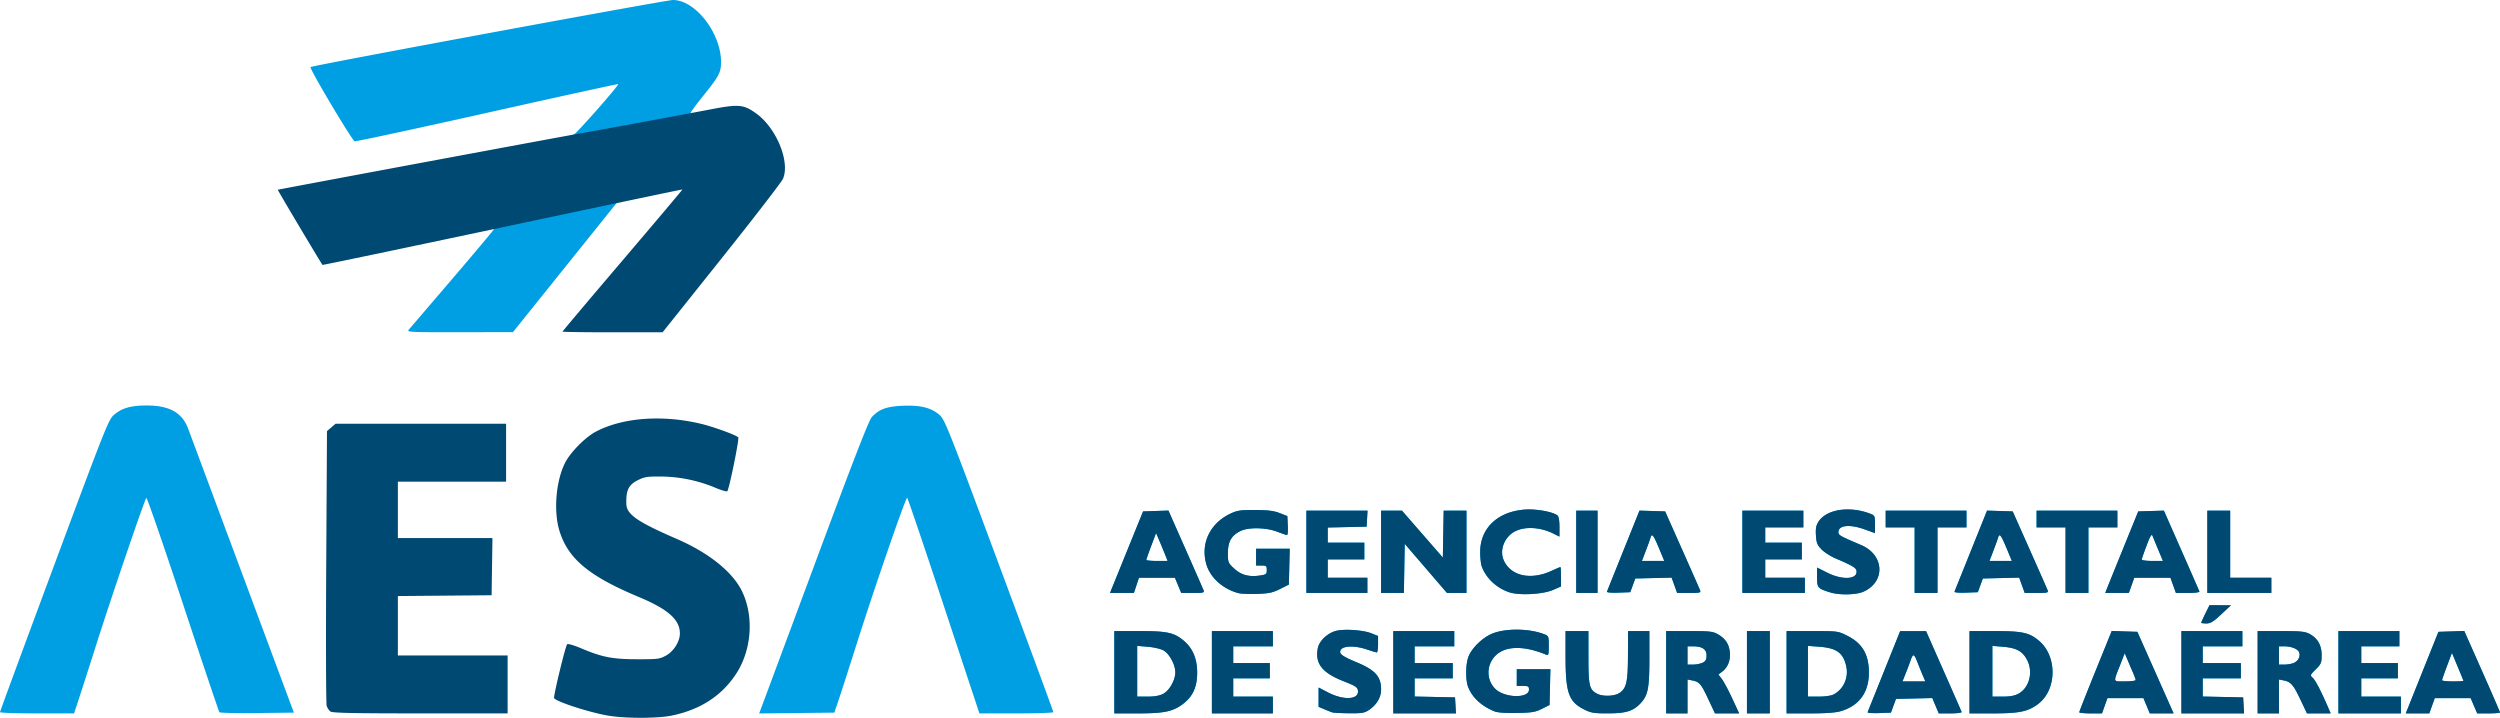
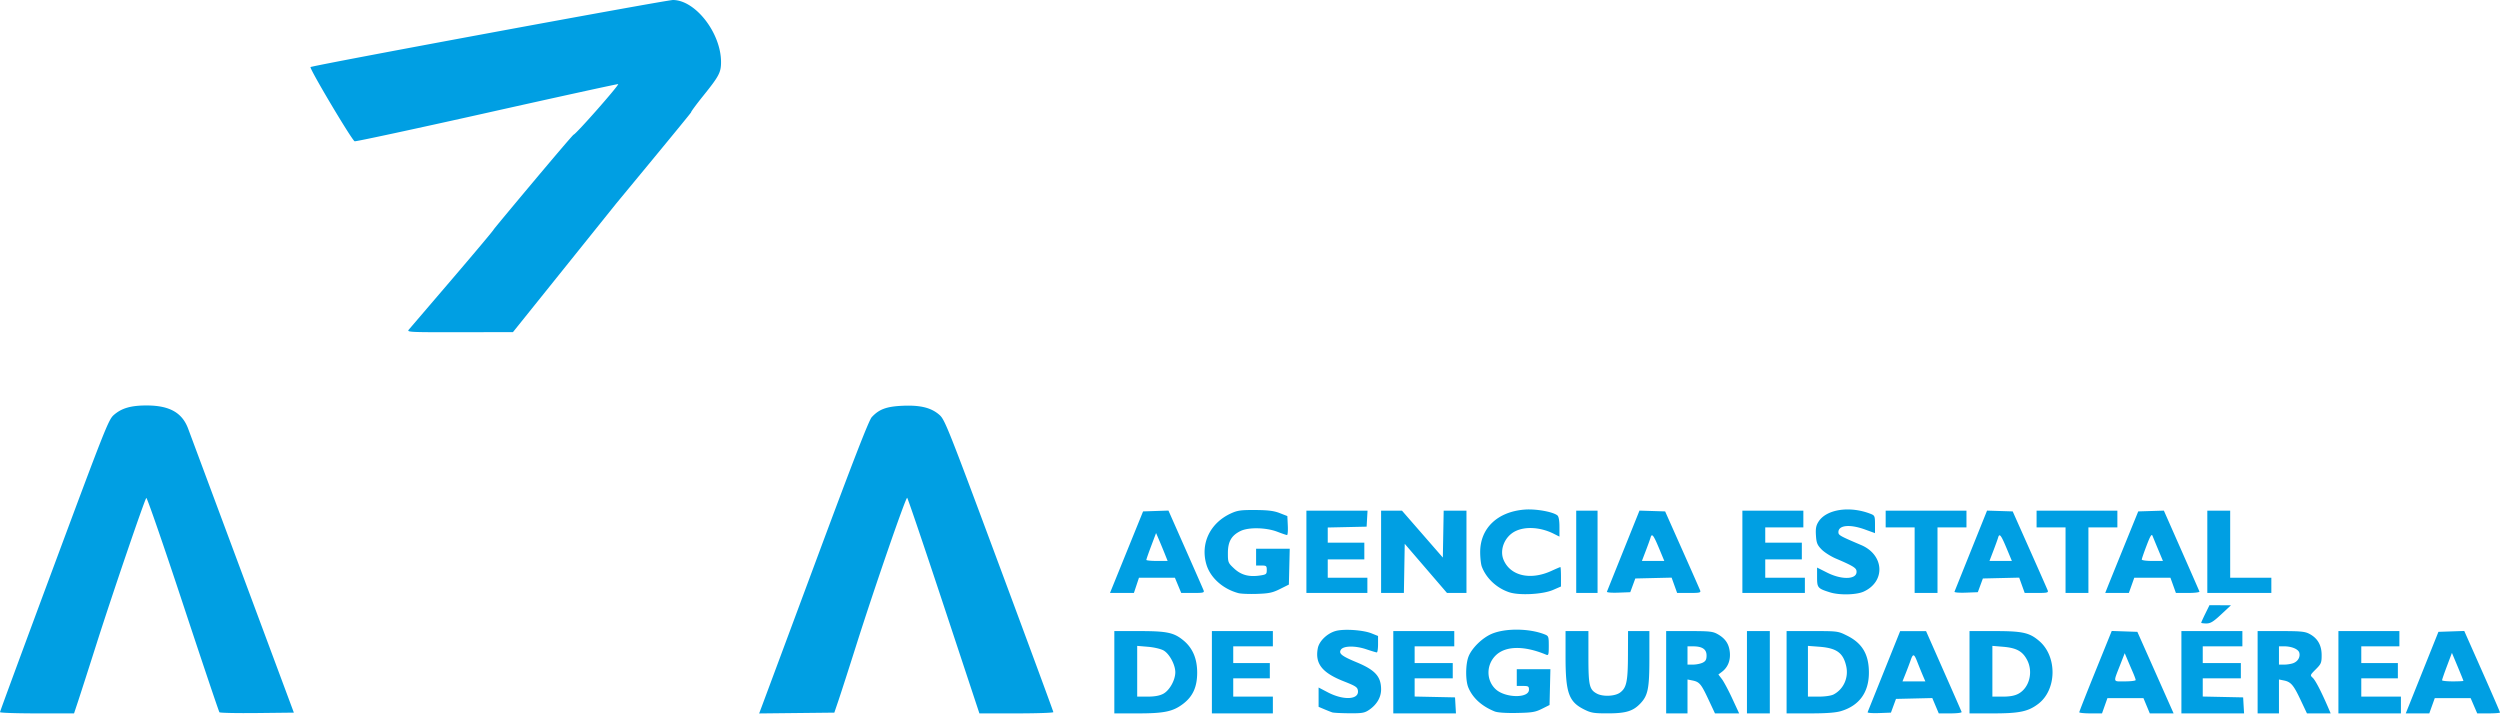
<svg xmlns="http://www.w3.org/2000/svg" xml:space="preserve" style="fill-rule:evenodd;clip-rule:evenodd;stroke-linejoin:round;stroke-miterlimit:2" viewBox="0 0 1640 471">
  <path d="M3 473.178c0-.452 15.969-43.765 35.488-96.25 33.221-89.335 35.717-95.632 39.095-98.617C82.708 273.782 88.795 272 99.141 272c14.957 0 23.299 4.636 27.251 15.145.901 2.395 16.879 45.305 35.508 95.355l33.87 91-24.067.268c-13.237.148-24.377-.077-24.756-.5-.379-.422-11.148-32.42-23.93-71.106-12.782-38.687-23.597-69.962-24.034-69.5-1.18 1.245-22.463 63.641-32.861 96.338-4.985 15.675-10.297 32.212-11.805 36.75L51.576 474H27.288C13.93 474 3 473.63 3 473.178Zm500.36-5.411c1.296-3.447 17.329-46.542 35.63-95.767 24.019-64.608 34.001-90.29 35.891-92.342 4.787-5.194 9.681-6.998 20.232-7.459 11.673-.511 18.815 1.266 24.197 6.02 3.518 3.108 5.591 8.326 39.202 98.709C678.031 429.413 694 472.726 694 473.178c0 .452-10.915.822-24.256.822h-24.256l-23.322-70.489c-12.826-38.769-23.654-70.694-24.06-70.946-.892-.551-21.597 59.408-33.474 96.935-4.7 14.85-9.843 30.825-11.429 35.5l-2.884 8.5-24.657.267-24.658.268 2.356-6.268ZM734 474v-54h16.322c18.229 0 22.738.952 29.018 6.129 6.009 4.953 8.989 11.906 9.01 21.026.022 9.383-2.792 15.674-9.199 20.56-6.669 5.087-12.356 6.285-29.832 6.285H734Zm32.016-12.824c4.15-2.173 7.984-8.98 7.984-14.176 0-4.93-3.846-12.079-7.682-14.28-1.804-1.034-6.245-2.082-10.25-2.418L749 429.71V463h6.766c4.607 0 7.877-.582 10.25-1.824ZM798 474v-54h40v10h-26v11h24v10h-24v12h26v11h-40Zm79-.647c-.825-.269-3.187-1.202-5.25-2.073l-3.75-1.584v-12.681l5.986 3.138c10.323 5.411 20.504 4.913 19.824-.97-.274-2.371-1.357-3.096-9.31-6.234-14.232-5.614-18.918-11.577-17.026-21.661.888-4.735 6.203-9.851 11.818-11.377 5.418-1.472 17.958-.619 23.458 1.595l4.25 1.711v5.392c0 2.965-.363 5.391-.806 5.391-.443 0-3.549-.926-6.902-2.059-7.286-2.46-15.032-2.326-16.673.29-1.575 2.513.486 4.158 10.33 8.248 12.176 5.058 16.051 9.362 16.051 17.823 0 5.166-2.86 10.013-7.922 13.424-2.954 1.991-4.568 2.264-12.976 2.195-5.281-.043-10.277-.299-11.102-.568Zm40 .647v-54h40v10h-26v11h25v10h-25v11.942l13.25.279 13.25.279.605 10.5H917Zm66.5-1.287c-8.479-3.441-14.365-8.777-17.254-15.64-1.987-4.723-1.879-15.618.205-20.623 2.28-5.478 8.882-11.91 14.95-14.564 8.835-3.866 24.719-3.744 34.849.267 2.61 1.032 2.75 1.431 2.75 7.575 0 5.789-.19 6.407-1.75 5.754-14.52-6.072-26.729-5.849-33.184.606-6.183 6.183-6.152 16.227.069 22.038 6.254 5.842 21.865 6.082 21.865.335 0-2.205-.42-2.461-4-2.461h-4v-11h22.06l-.28 11.75-.28 11.75-5 2.5c-4.35 2.176-6.49 2.528-16.5 2.715-7.217.135-12.617-.238-14.5-1.002Zm58.7-1.299c-10.12-5.043-12.2-10.947-12.2-34.573V420h15v17.05c0 18.638.63 21.344 5.57 23.985 3.97 2.125 11.88 1.76 15.21-.702 4.24-3.144 5.1-7.264 5.16-24.583L1071 420h14v17.874c0 19.665-.91 24.283-5.79 29.488-4.82 5.134-9.5 6.592-21.26 6.616-9.37.02-11.14-.268-15.75-2.564ZM1096 474v-54h15.11c13.44 0 15.52.229 18.75 2.068 5.02 2.854 7.38 6.411 7.91 11.918.51 5.284-1.33 9.836-5.14 12.709l-2.37 1.784 2.29 3.011c1.26 1.655 4.33 7.397 6.81 12.76l4.52 9.75h-15.86l-4.34-9.25c-4.75-10.14-5.85-11.434-10.53-12.369l-3.15-.631V474h-14Zm24-33.294c1.94-.98 2.5-2.04 2.5-4.706 0-4.057-2.78-5.962-8.75-5.985L1110 430v12l3.75-.015c2.06-.008 4.87-.584 6.25-1.279ZM1149 474v-54h15v54h-15Zm26 0v-54h16.84c16.75 0 16.87.017 22.91 3.03 9.94 4.972 14.25 12.295 14.25 24.242 0 12.932-6.36 21.678-18.35 25.238-3.49 1.037-9.67 1.49-20.33 1.49H1175Zm30.8-12.405c6.59-3.427 10.01-11.05 8.32-18.547-1.98-8.804-6.29-11.913-17.74-12.778l-7.38-.559V463h7.05c4.11 0 8.18-.587 9.75-1.405Zm22.35 11.623c.19-.478 5.08-12.64 10.85-27.028l10.5-26.158 17 .01 11.5 26.047c6.33 14.326 11.65 26.467 11.83 26.979.19.523-3.02.931-7.33.931h-7.67l-2.13-5.029-2.12-5.029-11.91.279-11.91.279-3.31 9-7.82.294c-4.31.162-7.67-.097-7.48-.575Zm36.27-23.968c-.88-2.062-2.53-6.132-3.67-9.044-2.16-5.544-2.81-5.647-4.5-.706-.57 1.65-1.97 5.363-3.12 8.25l-2.1 5.25h15l-1.61-3.75ZM1295 474v-54h16.32c18.52 0 22.96.983 29.42 6.511 11.89 10.177 11.57 31.918-.6 41.213-6.65 5.077-12.35 6.276-29.82 6.276H1295Zm32.02-12.863c7.19-3.847 9.9-14.188 5.8-22.114-3-5.788-6.97-7.984-15.75-8.721l-7.07-.592V463h6.77c4.68 0 7.83-.573 10.25-1.863ZM1367 473.25c0-.413 4.79-12.579 10.65-27.037l10.65-26.286 8.41.286 8.4.287 8.01 18c4.4 9.9 9.75 21.938 11.88 26.75l3.89 8.75h-15.62l-2.08-5-2.08-5h-23.64l-3.55 10h-7.46c-4.1 0-7.46-.337-7.46-.75Zm37-21.123c0-.48-.86-2.842-1.91-5.25a962.359 962.359 0 0 1-3.59-8.377l-1.68-4-2.92 7.5c-4.72 12.122-5.03 11 3.03 11 3.89 0 7.07-.393 7.07-.873ZM1434 474v-54h40v10h-26v11h25v10h-25v11.942l13.25.279 13.25.279.3 5.25.31 5.25H1434Zm50 0v-54h15.27c12.93 0 15.79.282 18.75 1.852 5.35 2.845 7.98 7.427 7.98 13.914 0 5.014-.32 5.791-3.86 9.326-3.72 3.723-3.79 3.915-2 5.539 1.73 1.558 5.52 8.858 9.96 19.119l1.83 4.25h-15.57l-4.18-8.842c-4.65-9.86-6.36-11.845-11-12.771l-3.18-.637V474h-14Zm23.37-32.952c3.06-1.161 4.72-4.006 3.98-6.823-.62-2.376-5-4.225-10-4.225H1498v12h3.43c1.89 0 4.57-.428 5.94-.952ZM1537 474v-54h40v10h-25v11h24v10h-24v12h26v11h-41Zm44.18 0 21.43-53.5 8.47-.286 8.48-.285 11.72 26.433c6.45 14.539 11.72 26.705 11.72 27.036 0 .331-3.36.602-7.47.602h-7.47l-2.16-5-2.15-5h-23.55l-3.59 10h-15.43Zm37.82-21.349c0-.192-1.7-4.402-3.77-9.356l-3.77-9.008-3.24 8.607c-1.78 4.733-3.24 8.943-3.23 9.356.01.413 3.16.75 7.01.75 3.85 0 7-.157 7-.349Zm-172-38.129c0-.263 1.22-2.963 2.71-6l2.71-5.522 14.08.089-6.39 5.955c-5.17 4.828-7.02 5.956-9.75 5.956-1.85 0-3.36-.215-3.36-.478Zm-631.5-19.39c-10.233-2.689-18.579-10.157-21.12-18.897-4-13.759 2.464-27.164 16.12-33.431 4.295-1.971 6.552-2.284 16-2.222 8.397.056 12.183.535 16 2.023l5 1.95.298 6.222c.163 3.423-.062 6.223-.5 6.222-.439 0-3.273-.959-6.298-2.131-7.386-2.861-19.001-3.095-24.27-.487-5.935 2.938-8.23 6.964-8.23 14.441 0 6.109.137 6.45 4.088 10.134 4.588 4.28 9.745 5.671 16.992 4.584 4.074-.611 4.42-.893 4.42-3.601 0-2.692-.294-2.939-3.5-2.939H827v-11h22.063l-.281 11.75-.282 11.75-5.784 2.891c-4.88 2.44-7.223 2.941-15 3.21-5.069.176-10.566-.035-12.216-.469Zm177.673-.553c-8.285-2.706-15.222-9.175-18.117-16.894-.581-1.548-1.056-5.848-1.056-9.554 0-15.627 11.417-26.487 29.26-27.833 7.35-.553 18.54 1.457 21.42 3.849.84.701 1.32 3.41 1.32 7.496v6.398l-3.75-1.885c-8.65-4.349-18.73-4.974-25.381-1.574-6.817 3.488-10.293 12.075-7.546 18.648 4.414 10.564 17.567 13.628 31.377 7.308 3.05-1.396 5.71-2.538 5.92-2.538.21 0 .38 2.87.38 6.377v6.377l-5.25 2.274c-6.65 2.881-21.963 3.712-28.577 1.551Zm210.327.029c-8.11-2.553-8.5-3.006-8.5-9.975v-6.297l6.62 3.332c10.23 5.147 20.31 4.427 19.2-1.37-.36-1.861-2.99-3.402-13.46-7.857-3.37-1.437-7.62-4.144-9.43-6.016-2.81-2.896-3.36-4.26-3.67-9.164-.29-4.496.07-6.466 1.65-8.971 5.18-8.257 20.63-10.568 34.34-5.137 2.56 1.012 2.75 1.497 2.75 6.844v5.755l-6.55-2.376c-9.95-3.613-17.45-2.877-17.45 1.715 0 2.013.83 2.487 14.93 8.487 15.18 6.465 16.11 23.959 1.61 30.542-4.77 2.168-15.92 2.414-22.04.488ZM731.154 395l21.705-53.5 16.641-.555 11.198 25.309c6.158 13.92 11.494 26.083 11.857 27.028.588 1.532-.17 1.718-7.003 1.718h-7.663l-2.078-5-2.078-5h-23.572l-3.322 10h-15.685Zm35.921-25.75a457.775 457.775 0 0 0-3.793-9.159l-1.897-4.409-3.192 8.459c-1.756 4.653-3.193 8.775-3.193 9.159 0 .385 3.143.7 6.985.7h6.986l-1.896-4.75ZM860 395v-54h40.105l-.605 10.5-12.75.28-12.75.28V362h24v11h-24v12h26v10h-40Zm49 0v-54h13.688l26.812 30.776.275-15.388.276-15.388H965v54h-12.769l-13.866-16.123-13.865-16.123-.275 16.123L923.95 395H909Zm128 0v-54h14v54h-14Zm20.15-.822c.19-.5 5.07-12.675 10.85-27.056l10.5-26.147 16.83.525 11.16 25.074c6.14 13.791 11.45 25.829 11.8 26.75.57 1.48-.27 1.676-7.22 1.676h-7.87l-1.81-5.029-1.81-5.029-11.91.279-11.91.279-3.31 9-7.82.294c-4.42.166-7.67-.103-7.48-.616Zm34.1-28.678c-3.61-8.633-4.63-9.885-5.51-6.75-.27.962-1.65 4.788-3.07 8.5l-2.58 6.75h14.7l-3.54-8.5ZM1146 395v-54h40v11h-25v10h24v11h-24v12h26v10h-41Zm113 0v-43h-19v-11h53v11h-19v43h-15Zm26.15-.822c.19-.5 5.08-12.675 10.85-27.056l10.5-26.147 16.83.525 11.16 25.074c6.14 13.791 11.45 25.829 11.8 26.75.57 1.48-.27 1.676-7.22 1.676h-7.87l-1.81-5.029-1.81-5.029-11.91.279-11.91.279-3.31 9-7.82.294c-4.42.166-7.67-.103-7.48-.616Zm34.1-28.678c-3.61-8.633-4.63-9.885-5.51-6.75-.27.962-1.65 4.788-3.07 8.5l-2.58 6.75h14.7l-3.54-8.5ZM1358 395v-43h-19v-11h53v11h-19v43h-15Zm27.71-4.25c.93-2.337 5.81-14.375 10.83-26.75l9.14-22.5 8.41-.259 8.41-.259 11.5 26.077c6.33 14.343 11.65 26.497 11.83 27.01.19.524-3.11.931-7.55.931h-7.89l-3.59-10h-23.72l-3.55 10h-15.51l1.69-4.25Zm33.15-24c-1.67-3.987-3.37-8.122-3.79-9.187-.59-1.512-1.45-.122-3.91 6.336-1.74 4.549-3.16 8.683-3.16 9.186 0 .503 3.12.915 6.94.915h6.95l-3.03-7.25ZM1451 395v-54h15v44h27v10h-42ZM271.188 222.25l28.745-33.577c14.986-17.504 27.094-31.946 26.907-32.092-.187-.146 51.465-61.938 52.449-62.223 1.734-.502 29.914-32.488 29.228-33.175-.188-.187-38.883 8.282-85.988 18.822-47.106 10.54-86.202 18.951-86.881 18.69-1.818-.697-29.875-47.889-28.942-48.68C207.984 48.93 440.097 5.98 444.5 6.014c14.772.111 31.5 21.734 31.5 40.717 0 6.776-1.287 9.217-11.656 22.106-4.619 5.743-8.214 10.627-7.987 10.853.226.227-48.874 59.525-48.874 59.525L339.5 223.883l-34.905.059c-33.15.055-34.83-.03-33.407-1.692Z" style="fill:#009fe3;fill-rule:nonzero" transform="translate(-3 -6.014)" />
-   <path d="M734 474v-54h16.322c18.229 0 22.738.952 29.018 6.129 6.009 4.953 8.989 11.906 9.01 21.026.022 9.383-2.792 15.674-9.199 20.56-6.669 5.087-12.356 6.285-29.832 6.285H734Zm32.016-12.824c4.15-2.173 7.984-8.98 7.984-14.176 0-4.93-3.846-12.079-7.682-14.28-1.804-1.034-6.245-2.082-10.25-2.418L749 429.71V463h6.766c4.607 0 7.877-.582 10.25-1.824ZM798 474v-54h40v10h-26v11h24v10h-24v12h26v11h-40Zm79-.647c-.825-.269-3.187-1.202-5.25-2.073l-3.75-1.584v-12.681l5.986 3.138c10.323 5.411 20.504 4.913 19.824-.97-.274-2.371-1.357-3.096-9.31-6.234-14.232-5.614-18.918-11.577-17.026-21.661.888-4.735 6.203-9.851 11.818-11.377 5.418-1.472 17.958-.619 23.458 1.595l4.25 1.711v5.392c0 2.965-.363 5.391-.806 5.391-.443 0-3.549-.926-6.902-2.059-7.286-2.46-15.032-2.326-16.673.29-1.575 2.513.486 4.158 10.33 8.248 12.176 5.058 16.051 9.362 16.051 17.823 0 5.166-2.86 10.013-7.922 13.424-2.954 1.991-4.568 2.264-12.976 2.195-5.281-.043-10.277-.299-11.102-.568Zm40 .647v-54h40v10h-26v11h25v10h-25v11.942l13.25.279 13.25.279.605 10.5H917Zm66.5-1.287c-8.479-3.441-14.365-8.777-17.254-15.64-1.987-4.723-1.879-15.618.205-20.623 2.28-5.478 8.882-11.91 14.95-14.564 8.835-3.866 24.719-3.744 34.849.267 2.61 1.032 2.75 1.431 2.75 7.575 0 5.789-.19 6.407-1.75 5.754-14.52-6.072-26.729-5.849-33.184.606-6.183 6.183-6.152 16.227.069 22.038 6.254 5.842 21.865 6.082 21.865.335 0-2.205-.42-2.461-4-2.461h-4v-11h22.06l-.28 11.75-.28 11.75-5 2.5c-4.35 2.176-6.49 2.528-16.5 2.715-7.217.135-12.617-.238-14.5-1.002Zm58.7-1.299c-10.12-5.043-12.2-10.947-12.2-34.573V420h15v17.05c0 18.638.63 21.344 5.57 23.985 3.97 2.125 11.88 1.76 15.21-.702 4.24-3.144 5.1-7.264 5.16-24.583L1071 420h14v17.874c0 19.665-.91 24.283-5.79 29.488-4.82 5.134-9.5 6.592-21.26 6.616-9.37.02-11.14-.268-15.75-2.564ZM1096 474v-54h15.11c13.44 0 15.52.229 18.75 2.068 5.02 2.854 7.38 6.411 7.91 11.918.51 5.284-1.33 9.836-5.14 12.709l-2.37 1.784 2.29 3.011c1.26 1.655 4.33 7.397 6.81 12.76l4.52 9.75h-15.86l-4.34-9.25c-4.75-10.14-5.85-11.434-10.53-12.369l-3.15-.631V474h-14Zm24-33.294c1.94-.98 2.5-2.04 2.5-4.706 0-4.057-2.78-5.962-8.75-5.985L1110 430v12l3.75-.015c2.06-.008 4.87-.584 6.25-1.279ZM1149 474v-54h15v54h-15Zm26 0v-54h16.84c16.75 0 16.87.017 22.91 3.03 9.94 4.972 14.25 12.295 14.25 24.242 0 12.932-6.36 21.678-18.35 25.238-3.49 1.037-9.67 1.49-20.33 1.49H1175Zm30.8-12.405c6.59-3.427 10.01-11.05 8.32-18.547-1.98-8.804-6.29-11.913-17.74-12.778l-7.38-.559V463h7.05c4.11 0 8.18-.587 9.75-1.405Zm22.35 11.623c.19-.478 5.08-12.64 10.85-27.028l10.5-26.158 17 .01 11.5 26.047c6.33 14.326 11.65 26.467 11.83 26.979.19.523-3.02.931-7.33.931h-7.67l-2.13-5.029-2.12-5.029-11.91.279-11.91.279-3.31 9-7.82.294c-4.31.162-7.67-.097-7.48-.575Zm36.27-23.968c-.88-2.062-2.53-6.132-3.67-9.044-2.16-5.544-2.81-5.647-4.5-.706-.57 1.65-1.97 5.363-3.12 8.25l-2.1 5.25h15l-1.61-3.75ZM1295 474v-54h16.32c18.52 0 22.96.983 29.42 6.511 11.89 10.177 11.57 31.918-.6 41.213-6.65 5.077-12.35 6.276-29.82 6.276H1295Zm32.02-12.863c7.19-3.847 9.9-14.188 5.8-22.114-3-5.788-6.97-7.984-15.75-8.721l-7.07-.592V463h6.77c4.68 0 7.83-.573 10.25-1.863ZM1367 473.25c0-.413 4.79-12.579 10.65-27.037l10.65-26.286 8.41.286 8.4.287 8.01 18c4.4 9.9 9.75 21.938 11.88 26.75l3.89 8.75h-15.62l-2.08-5-2.08-5h-23.64l-3.55 10h-7.46c-4.1 0-7.46-.337-7.46-.75Zm37-21.123c0-.48-.86-2.842-1.91-5.25a962.359 962.359 0 0 1-3.59-8.377l-1.68-4-2.92 7.5c-4.72 12.122-5.03 11 3.03 11 3.89 0 7.07-.393 7.07-.873ZM1434 474v-54h40v10h-26v11h25v10h-25v11.942l13.25.279 13.25.279.3 5.25.31 5.25H1434Zm50 0v-54h15.27c12.93 0 15.79.282 18.75 1.852 5.35 2.845 7.98 7.427 7.98 13.914 0 5.014-.32 5.791-3.86 9.326-3.72 3.723-3.79 3.915-2 5.539 1.73 1.558 5.52 8.858 9.96 19.119l1.83 4.25h-15.57l-4.18-8.842c-4.65-9.86-6.36-11.845-11-12.771l-3.18-.637V474h-14Zm23.37-32.952c3.06-1.161 4.72-4.006 3.98-6.823-.62-2.376-5-4.225-10-4.225H1498v12h3.43c1.89 0 4.57-.428 5.94-.952ZM1537 474v-54h40v10h-25v11h24v10h-24v12h26v11h-41Zm44.18 0 21.43-53.5 8.47-.286 8.48-.285 11.72 26.433c6.45 14.539 11.72 26.705 11.72 27.036 0 .331-3.36.602-7.47.602h-7.47l-2.16-5-2.15-5h-23.55l-3.59 10h-15.43Zm37.82-21.349c0-.192-1.7-4.402-3.77-9.356l-3.77-9.008-3.24 8.607c-1.78 4.733-3.24 8.943-3.23 9.356.01.413 3.16.75 7.01.75 3.85 0 7-.157 7-.349Zm-172-38.129c0-.263 1.22-2.963 2.71-6l2.71-5.522 14.08.089-6.39 5.955c-5.17 4.828-7.02 5.956-9.75 5.956-1.85 0-3.36-.215-3.36-.478Zm-631.5-19.39c-10.233-2.689-18.579-10.157-21.12-18.897-4-13.759 2.464-27.164 16.12-33.431 4.295-1.971 6.552-2.284 16-2.222 8.397.056 12.183.535 16 2.023l5 1.95.298 6.222c.163 3.423-.062 6.223-.5 6.222-.439 0-3.273-.959-6.298-2.131-7.386-2.861-19.001-3.095-24.27-.487-5.935 2.938-8.23 6.964-8.23 14.441 0 6.109.137 6.45 4.088 10.134 4.588 4.28 9.745 5.671 16.992 4.584 4.074-.611 4.42-.893 4.42-3.601 0-2.692-.294-2.939-3.5-2.939H827v-11h22.063l-.281 11.75-.282 11.75-5.784 2.891c-4.88 2.44-7.223 2.941-15 3.21-5.069.176-10.566-.035-12.216-.469Zm177.673-.553c-8.285-2.706-15.222-9.175-18.117-16.894-.581-1.548-1.056-5.848-1.056-9.554 0-15.627 11.417-26.487 29.26-27.833 7.35-.553 18.54 1.457 21.42 3.849.84.701 1.32 3.41 1.32 7.496v6.398l-3.75-1.885c-8.65-4.349-18.73-4.974-25.381-1.574-6.817 3.488-10.293 12.075-7.546 18.648 4.414 10.564 17.567 13.628 31.377 7.308 3.05-1.396 5.71-2.538 5.92-2.538.21 0 .38 2.87.38 6.377v6.377l-5.25 2.274c-6.65 2.881-21.963 3.712-28.577 1.551Zm210.327.029c-8.11-2.553-8.5-3.006-8.5-9.975v-6.297l6.62 3.332c10.23 5.147 20.31 4.427 19.2-1.37-.36-1.861-2.99-3.402-13.46-7.857-3.37-1.437-7.62-4.144-9.43-6.016-2.81-2.896-3.36-4.26-3.67-9.164-.29-4.496.07-6.466 1.65-8.971 5.18-8.257 20.63-10.568 34.34-5.137 2.56 1.012 2.75 1.497 2.75 6.844v5.755l-6.55-2.376c-9.95-3.613-17.45-2.877-17.45 1.715 0 2.013.83 2.487 14.93 8.487 15.18 6.465 16.11 23.959 1.61 30.542-4.77 2.168-15.92 2.414-22.04.488ZM731.154 395l21.705-53.5 16.641-.555 11.198 25.309c6.158 13.92 11.494 26.083 11.857 27.028.588 1.532-.17 1.718-7.003 1.718h-7.663l-2.078-5-2.078-5h-23.572l-3.322 10h-15.685Zm35.921-25.75a457.775 457.775 0 0 0-3.793-9.159l-1.897-4.409-3.192 8.459c-1.756 4.653-3.193 8.775-3.193 9.159 0 .385 3.143.7 6.985.7h6.986l-1.896-4.75ZM860 395v-54h40.105l-.605 10.5-12.75.28-12.75.28V362h24v11h-24v12h26v10h-40Zm49 0v-54h13.688l26.812 30.776.275-15.388.276-15.388H965v54h-12.769l-13.866-16.123-13.865-16.123-.55 32.246H909Zm128 0v-54h14v54h-14Zm20.15-.822c.19-.5 5.07-12.675 10.85-27.056l10.5-26.147 16.83.525 11.16 25.074c6.14 13.791 11.45 25.829 11.8 26.75.57 1.48-.27 1.676-7.22 1.676h-7.87l-1.81-5.029-1.81-5.029-11.91.279-11.91.279-3.31 9-7.82.294c-4.42.166-7.67-.103-7.48-.616Zm34.1-28.678c-3.61-8.633-4.63-9.885-5.51-6.75-.27.962-1.65 4.788-3.07 8.5l-2.58 6.75h14.7l-3.54-8.5ZM1146 395v-54h40v11h-25v10h24v11h-24v12h26v10h-41Zm113 0v-43h-19v-11h53v11h-19v43h-15Zm26.15-.822c.19-.5 5.08-12.675 10.85-27.056l10.5-26.147 16.83.525 11.16 25.074c6.14 13.791 11.45 25.829 11.8 26.75.57 1.48-.27 1.676-7.22 1.676h-7.87l-1.81-5.029-1.81-5.029-11.91.279-11.91.279-3.31 9-7.82.294c-4.42.166-7.67-.103-7.48-.616Zm34.1-28.678c-3.61-8.633-4.63-9.885-5.51-6.75-.27.962-1.65 4.788-3.07 8.5l-2.58 6.75h14.7l-3.54-8.5ZM1358 395v-43h-19v-11h53v11h-19v43h-15Zm27.71-4.25c.93-2.337 5.81-14.375 10.83-26.75l9.14-22.5 8.41-.259 8.41-.259 11.5 26.077c6.33 14.343 11.65 26.497 11.83 27.01.19.524-3.11.931-7.55.931h-7.89l-3.59-10h-23.72l-3.55 10h-15.51l1.69-4.25Zm33.15-24c-1.67-3.987-3.37-8.122-3.79-9.187-.59-1.512-1.45-.122-3.91 6.336-1.74 4.549-3.16 8.683-3.16 9.186 0 .503 3.12.915 6.94.915h6.95l-3.03-7.25ZM1451 395v-54h15v44h27v10h-42ZM401.5 475.392c-12.598-2.249-33.569-9.076-35.002-11.396-.621-1.003 7.382-34.052 8.564-35.369.432-.481 4.518.708 9.111 2.651 13.88 5.874 20.506 7.169 36.827 7.197 13.624.023 14.772-.126 19-2.475 4.976-2.764 9-9.201 9-14.396 0-9.12-7.672-15.919-27.147-24.06-32.524-13.595-46.211-25.012-51.844-43.249-3.981-12.891-2.337-32.795 3.693-44.694 3.491-6.889 13.206-16.745 20.099-20.391 17.529-9.272 43.533-11.243 68.887-5.222 8.176 1.942 22.963 7.302 24.607 8.919.808.796-5.948 33.98-7.194 35.334-.376.407-3.879-.602-7.785-2.244-11.216-4.712-23.372-7.25-35.316-7.374-9.125-.095-11.125.198-15.277 2.236-6.409 3.147-8.15 6.671-7.834 15.856.234 6.79 7.222 11.613 33.111 22.85 21.117 9.167 36.697 21.697 42.812 34.435 7.851 16.351 6.321 38.201-3.769 53.811-9.378 14.511-23.513 23.726-42.363 27.62-9.49 1.96-31.093 1.941-42.18-.039Zm-181.764-2.642c-.905-.687-2.004-2.375-2.441-3.75-.437-1.375-.57-42.477-.295-91.337l.5-88.837 5.612-4.826H335v38h-71v37h62.044l-.272 18.75-.272 18.75-61.5.529V436h72v38h-57.309c-44.302 0-57.682-.284-58.955-1.25ZM372 223.552c0-.246 17.744-21.277 39.43-46.736 21.687-25.459 39.336-46.384 39.219-46.5-.116-.117-53.238 11.037-118.048 24.785-64.809 13.749-117.928 24.863-118.041 24.698-2.22-3.239-29.537-49.14-29.339-49.3.292-.238 192.745-36.099 198.718-37.029 4.899-.763 65.448-11.924 84.963-15.662 18.743-3.589 21.83-3.328 30.047 2.542 13.294 9.497 22.437 31.611 17.728 42.88-.856 2.05-18.986 25.561-40.288 52.248L437.658 224h-32.829c-18.056 0-32.829-.201-32.829-.448Z" style="fill:#004973" transform="translate(-3 -6.014)" />
</svg>